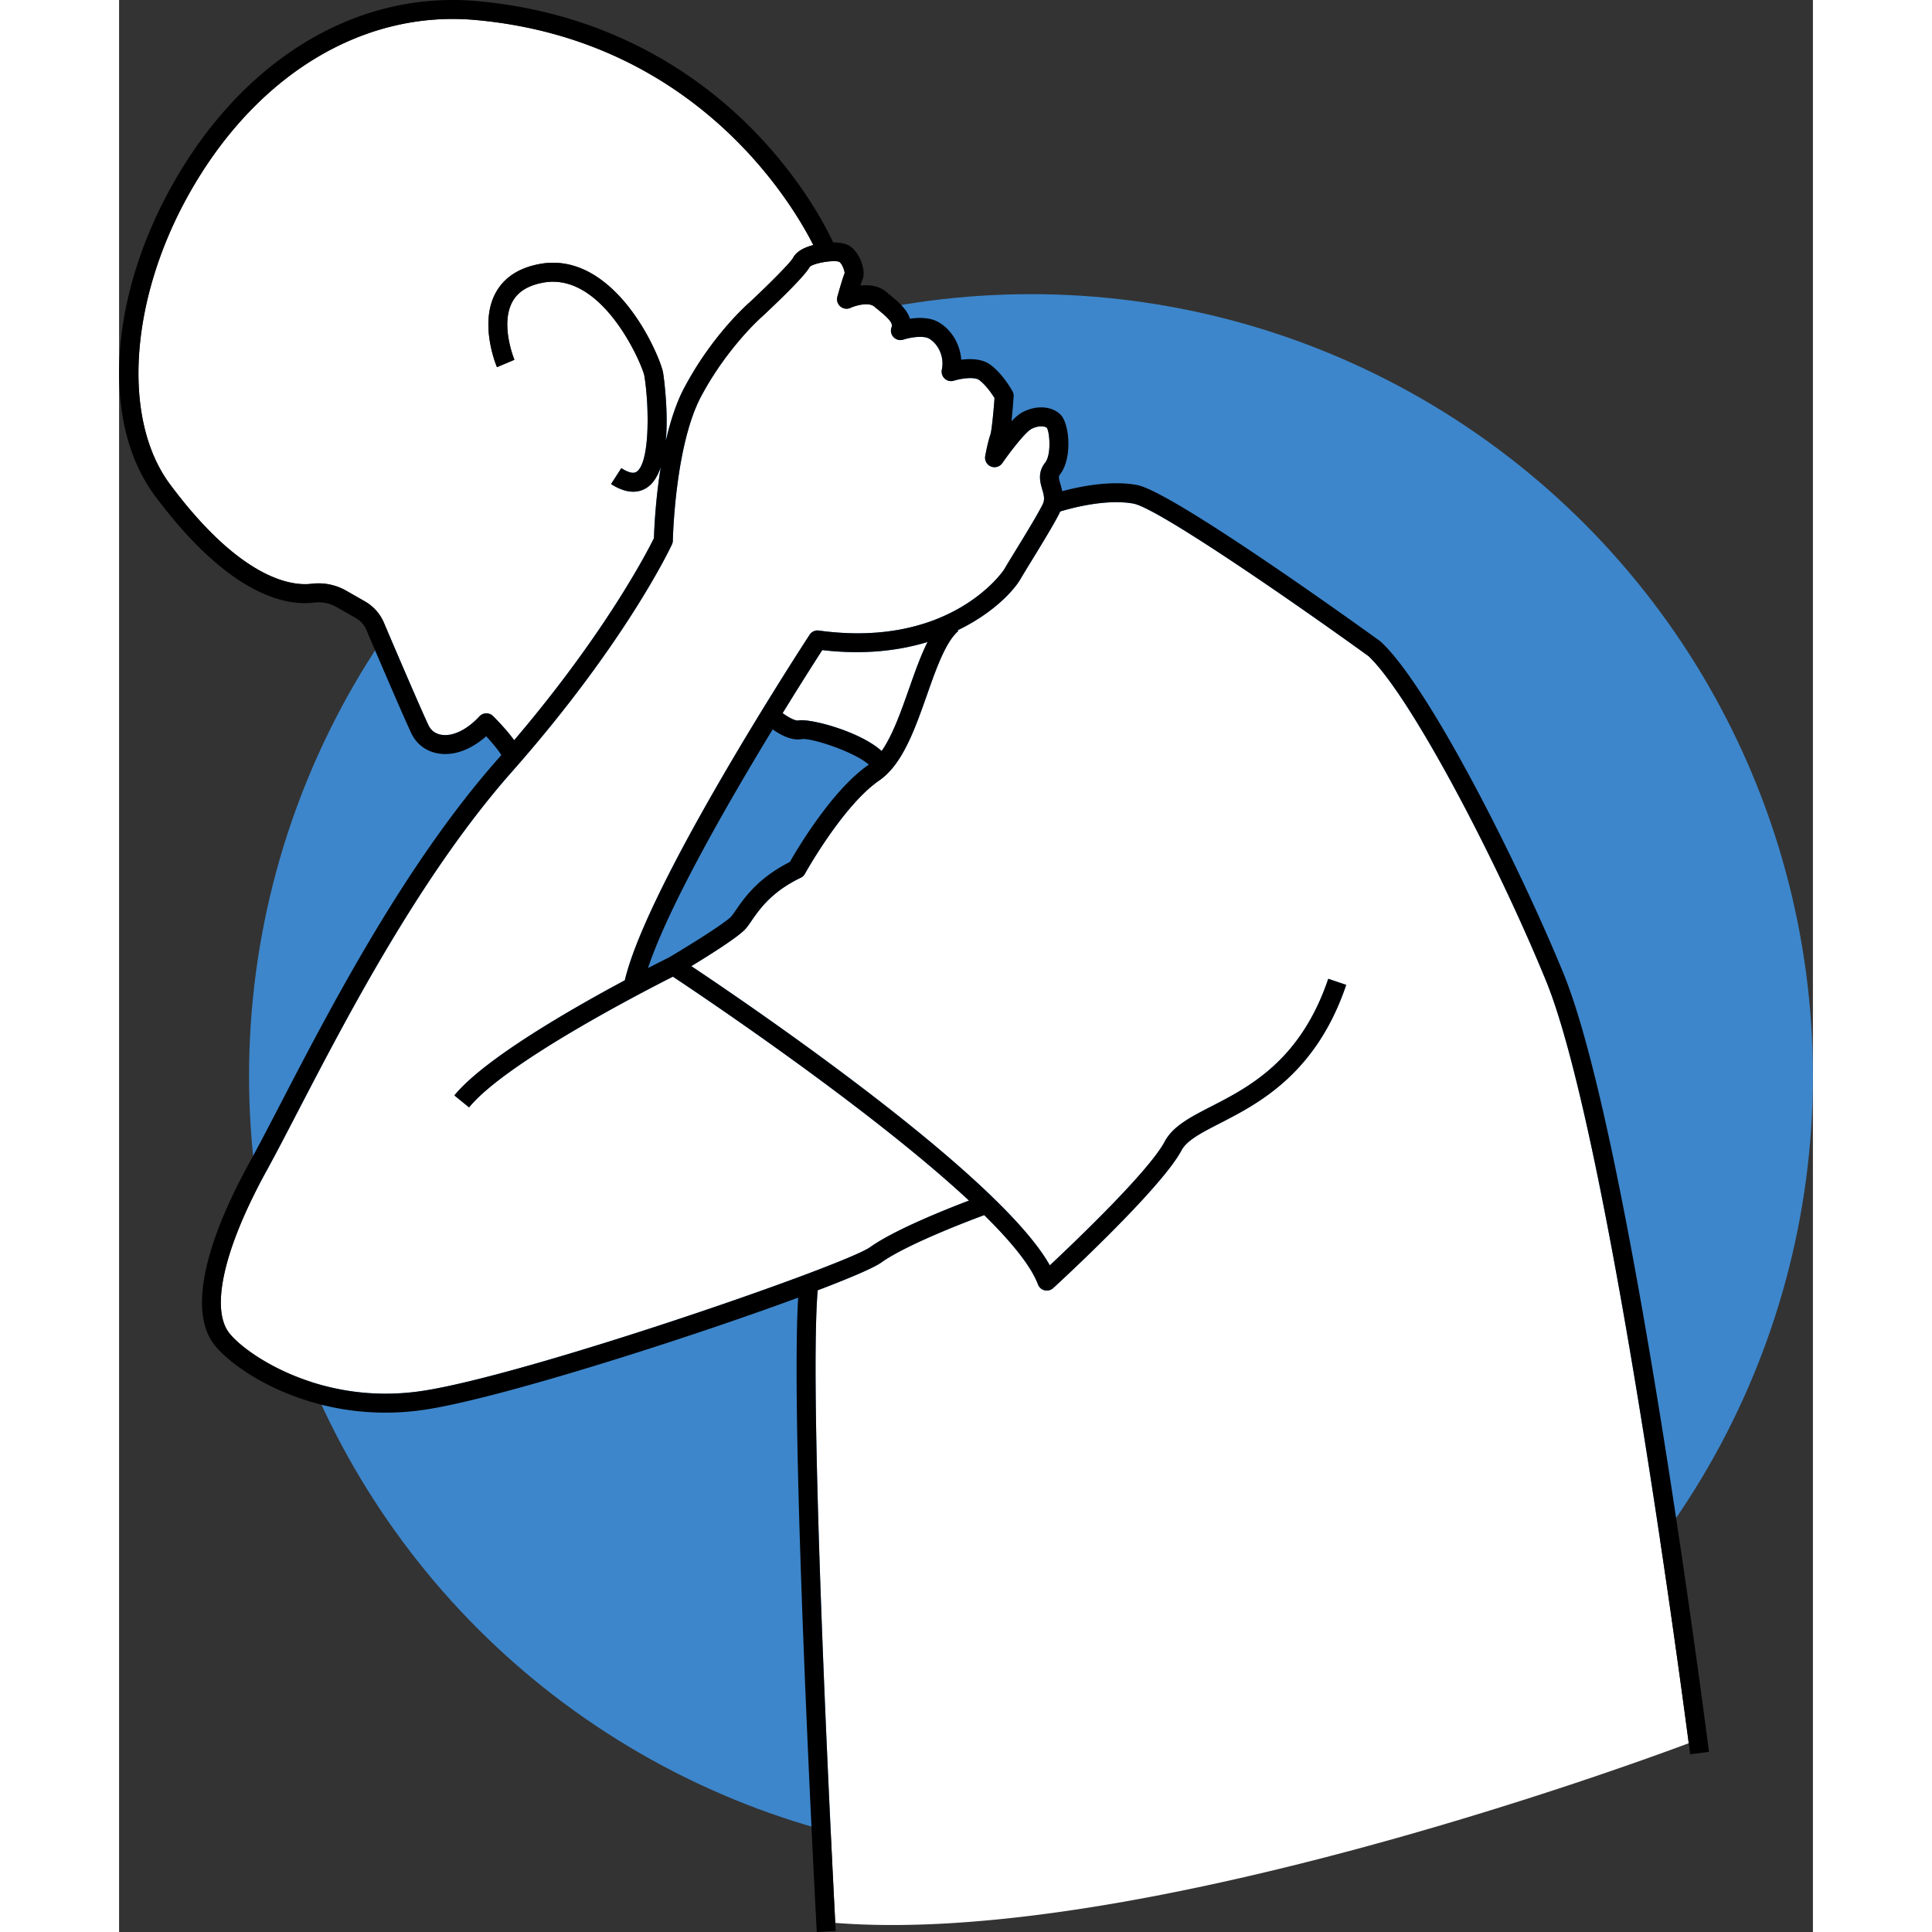
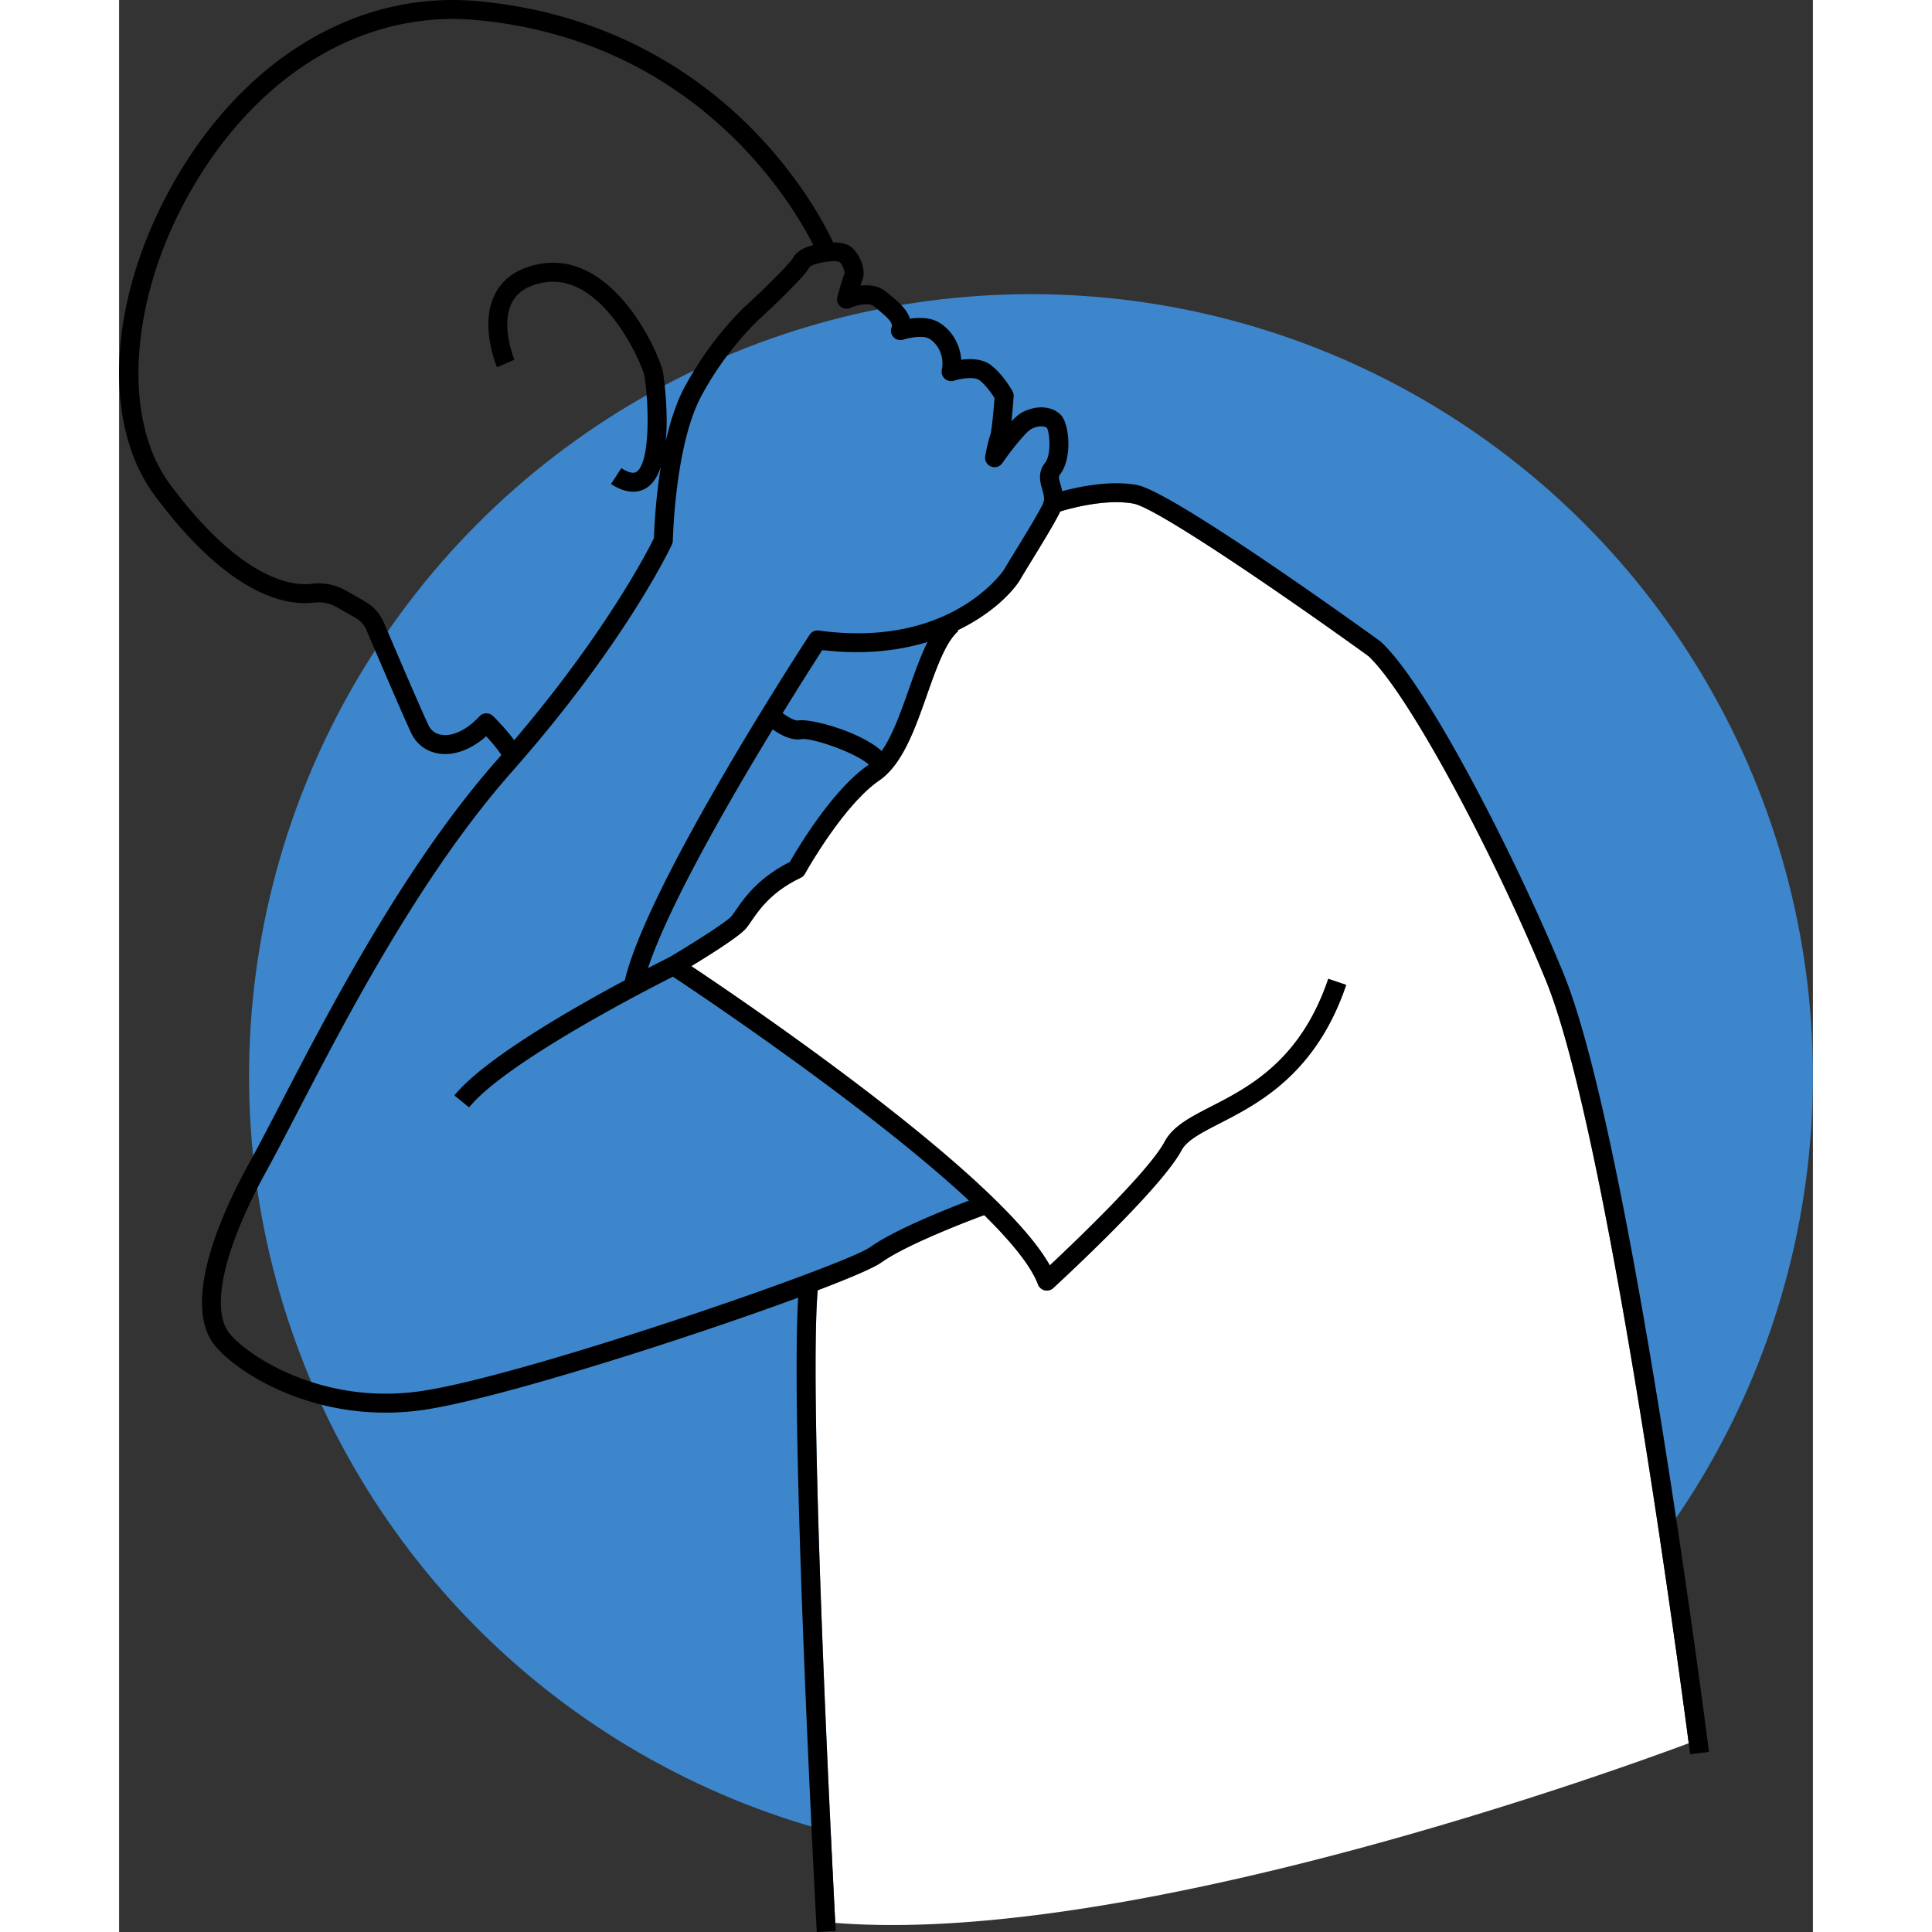
<svg xmlns="http://www.w3.org/2000/svg" version="1.1" width="512" height="512" x="0" y="0" viewBox="0 0 357.424 407.682" style="enable-background:new 0 0 512 512" xml:space="preserve" class="">
  <rect x="0" y="0" width="357.424" height="407.682" fill="#333333" stroke="none" />
  <g>
    <circle cx="192.424" cy="227.071" r="165" fill="#3d86cb" opacity="1" data-original="#afb0cc" data-sanitized-data-original="#afb0cc" class="" />
    <g fill="#fff">
      <path d="M263.64 138.45c-17.238-12.451-44.587-31.24-49.568-32.174-6.059-1.138-14.031 1.205-15.492 1.661-.062.142-.109.28-.183.424-1.286 2.514-3.768 6.565-5.762 9.82-.98 1.598-1.856 3.028-2.44 4.028-1.476 2.532-5.87 7.242-13.25 10.792l.14.166c-2.66 2.252-4.668 7.954-6.61 13.468-2.542 7.222-5.171 14.69-10.071 18.058-7.66 5.265-15.6 19.545-15.679 19.688a2.001 2.001 0 0 1-.886.838c-6.141 2.942-8.693 6.637-10.381 9.08-.426.617-.793 1.149-1.17 1.6-1.388 1.666-7.527 5.535-11.536 7.97 12.635 8.427 64.942 44.044 75.649 63.14 5.534-5.186 20.94-19.91 24.252-26.138 1.724-3.242 5.473-5.167 9.813-7.397 7.963-4.09 18.869-9.693 24.687-26.933l3.79 1.28c-6.337 18.777-18.56 25.056-26.649 29.21-3.896 2.003-6.974 3.584-8.11 5.718-4.354 8.188-26.14 28.206-27.065 29.054a2 2 0 0 1-3.223-.77c-1.48-3.933-5.652-9.022-11.342-14.625-2.58.953-16.24 6.084-21.725 10.003-1.546 1.104-6.485 3.225-13.417 5.866-1.918 23.195 2.982 119.482 3.712 133.484 62.93 4.965 166.514-32.83 180.098-37.914-2.308-17.583-17.388-129.782-30.135-160.928-10.465-25.571-28.661-60.194-37.447-68.47z" fill="#ffffff" opacity="1" data-original="#ffffff" data-sanitized-data-original="#ffffff" class="" />
-       <path d="M148.383 137.179a768.85 768.85 0 0 0-8.364 13.3c1.228.913 2.677 1.671 3.317 1.547 2.471-.468 13.001 2.3 17.579 6.452 2.323-3.345 4.078-8.315 5.787-13.17 1.25-3.55 2.46-6.987 3.903-9.84-6.028 1.835-13.424 2.75-22.222 1.71zM119.313 81.723c5.963-11.15 13.385-17.617 13.698-17.886 3.964-3.694 8.65-8.382 9.209-9.426.636-1.219 2.078-2.125 4.27-2.704-4.227-8.388-24.504-43.238-71.202-47.483-23.82-2.168-46.458 11.582-60.574 36.773C2.191 63.348.564 88.52 10.756 102.21c15.167 20.372 25.922 21.457 29.845 20.98a11.784 11.784 0 0 1 7.34 1.466l3.96 2.264a9.415 9.415 0 0 1 3.968 4.453c2.3 5.389 7.818 18.285 9.412 21.648.537 1.135 1.498 1.838 2.778 2.035 2.405.372 5.382-1.088 7.98-3.895a2.002 2.002 0 0 1 2.877-.06c.59.586 2.874 2.902 4.452 5.096 19.31-22.664 28.168-39.943 29.495-42.636.05-1.733.303-7.987 1.441-15.008-.64 1.903-1.576 3.46-2.928 4.35a5.171 5.171 0 0 1-2.887.856c-1.269 0-2.823-.42-4.678-1.615l2.165-3.363c1.012.65 2.388 1.315 3.2.781 2.944-1.937 2.645-14.408 1.666-20.272C110.6 77.834 106.218 67.042 99 62c-3.113-2.173-6.338-2.964-9.578-2.351-3.19.603-5.303 1.94-6.458 4.087-2.583 4.806.43 12.11.46 12.182l-3.684 1.558c-.157-.37-3.79-9.115-.307-15.618 1.736-3.243 4.847-5.308 9.246-6.14 4.34-.821 8.582.19 12.61 3.002 8.521 5.948 13.15 17.816 13.5 19.91.02.122 1.196 7.65.578 14.43.93-4.072 2.204-8.08 3.947-11.338z" fill="#ffffff" opacity="1" data-original="#ffffff" data-sanitized-data-original="#ffffff" class="" />
-       <path d="M192.472 90.538c-1.102.594-4.021 4.193-6.094 7.187a2 2 0 0 1-3.612-1.497c.055-.302.554-3.002 1.1-4.551.246-.724.626-4.424.866-7.682-.633-1.019-1.898-2.813-3.226-3.796-.994-.736-3.775-.357-5.34.132a2 2 0 0 1-2.557-2.318c.605-2.888-.868-5.473-2.635-6.533-1.315-.789-4.255-.217-5.473.183a2.003 2.003 0 0 1-2.486-2.64c.37-.922-.973-2.12-3.063-3.842l-.604-.5c-1.174-.979-3.885-.233-5.014.281a2.003 2.003 0 0 1-2.76-2.356c.414-1.484 1.127-3.959 1.537-4.986-.039-.555-.486-1.9-1.122-2.36-1.076-.477-5.528.248-6.275 1.083-1.04 2.012-7.944 8.526-10.034 10.472-.127.112-7.246 6.337-12.84 16.795-5.558 10.391-5.985 30.27-5.989 30.469-.005.28-.068.556-.187.81-.393.842-9.902 20.943-33.81 48.01-19.232 21.77-34.844 51.833-45.175 71.727-2.527 4.868-4.71 9.07-6.63 12.562-8.867 16.12-11.803 28.846-7.856 34.04 3.298 4.34 18.959 15.324 40.23 12.357 21.584-3.018 89.645-26.546 95.081-30.43 5.105-3.645 16.067-8.004 20.838-9.816-20.76-19.312-56.214-43.091-62.478-47.247-5.861 2.958-35.275 18.087-43.013 27.588l-3.101-2.525c6.253-7.679 24.599-18.211 35.969-24.299 4.834-20.452 37.573-70.738 38.995-72.914a1.992 1.992 0 0 1 1.946-.888c27.984 3.847 38.981-12.692 39.08-12.861.594-1.018 1.487-2.475 2.484-4.102 1.959-3.197 4.397-7.175 5.612-9.551.556-1.087.36-1.908-.036-3.264-.437-1.498-1.035-3.548.607-5.635 1.331-1.69.98-6.302.38-7.359-.49-.402-1.854-.53-3.315.257z" fill="#ffffff" opacity="1" data-original="#ffffff" data-sanitized-data-original="#ffffff" class="" />
    </g>
    <path d="M266.275 135.438a1.917 1.917 0 0 0-.19-.156c-4.462-3.224-43.809-31.538-51.276-32.938-5.7-1.067-12.505.416-15.792 1.303a17.311 17.311 0 0 0-.378-1.491c-.398-1.367-.41-1.634-.09-2.04 2.64-3.351 2.028-10.707.12-12.615-1.853-1.854-5.182-2.052-8.094-.484-.671.361-1.454 1.038-2.26 1.864.222-2.061.384-4.257.45-5.228a1.994 1.994 0 0 0-.244-1.105c-.081-.148-2.022-3.629-4.634-5.563-1.764-1.307-4.247-1.334-6.173-1.074-.244-3.226-1.965-6.23-4.683-7.861-1.861-1.115-4.299-1.072-6.14-.798-.655-2.076-2.668-3.735-4.395-5.158l-.587-.486c-1.646-1.371-3.716-1.549-5.483-1.336.179-.573.32-1.001.39-1.156.91-1.821-.414-5.602-2.486-7.098-.89-.644-2.262-.862-3.652-.864-1.326-2.874-6.297-12.75-16.365-23.185C123.507 16.77 104.557 2.87 75.65.24 50.22-2.073 26.135 12.434 11.224 39.042-2.256 63.1-3.734 89.445 7.548 104.6c15.828 21.26 27.807 23.263 33.537 22.562a7.832 7.832 0 0 1 4.87.968l3.962 2.264a5.321 5.321 0 0 1 2.274 2.55c2.307 5.41 7.851 18.364 9.475 21.791 1.1 2.322 3.209 3.88 5.786 4.275 3.249.503 6.813-.82 10.011-3.65 1.33 1.437 2.594 2.971 3.2 3.967-.27.309-.534.614-.808.924-19.557 22.139-35.305 52.465-45.726 72.533-2.516 4.844-4.688 9.028-6.585 12.477-9.939 18.07-12.615 31.703-7.536 38.388 3.804 5.005 17.513 14.441 36.19 14.441 2.506 0 5.104-.17 7.778-.544 15.352-2.145 55.658-14.985 79.32-23.725-1.693 28.177 3.684 129.4 3.923 133.862l3.994-.213-.09-1.708c-.73-14.002-5.63-110.289-3.71-133.484 6.931-2.64 11.87-4.762 13.416-5.866 5.486-3.919 19.145-9.05 21.725-10.003 5.69 5.603 9.863 10.692 11.341 14.625a2 2 0 0 0 3.224.77c.925-.848 22.71-20.866 27.065-29.053 1.136-2.135 4.213-3.716 8.11-5.718 8.088-4.156 20.312-10.434 26.65-29.212l-3.79-1.279c-5.82 17.24-16.725 22.842-24.688 26.933-4.34 2.23-8.09 4.155-9.813 7.397-3.312 6.227-18.719 20.952-24.253 26.138-10.707-19.096-63.013-54.714-75.649-63.14 4.01-2.435 10.149-6.304 11.538-7.97.376-.451.743-.983 1.168-1.6 1.688-2.443 4.24-6.138 10.381-9.08.376-.18.686-.473.887-.838.08-.143 8.019-14.422 15.679-19.688 4.9-3.369 7.529-10.836 10.071-18.058 1.941-5.514 3.949-11.216 6.61-13.468l-.14-.166c7.38-3.55 11.773-8.26 13.25-10.793.583-.999 1.46-2.43 2.44-4.027 1.994-3.255 4.476-7.307 5.762-9.82.074-.144.121-.282.183-.424 1.46-.456 9.433-2.799 15.492-1.661 4.98.933 32.33 19.723 49.568 32.174 8.785 8.275 26.982 42.898 37.447 68.47 12.747 31.145 27.826 143.344 30.135 160.928.186 1.416.291 2.233.303 2.33l3.968-.507c-.677-5.298-16.732-130.127-30.704-164.266-9.227-22.548-28.252-60.438-38.514-69.968zM114.787 78.632c-.349-2.095-4.978-13.963-13.499-19.91-4.028-2.812-8.27-3.824-12.61-3.003-4.399.832-7.51 2.897-9.247 6.14-3.482 6.503.151 15.249.307 15.618l3.685-1.558c-.03-.073-3.043-7.376-.46-12.182 1.154-2.147 3.267-3.484 6.458-4.087 3.24-.613 6.465.178 9.578 2.351 7.219 5.04 11.6 15.833 11.843 17.289.979 5.864 1.277 18.335-1.665 20.272-.813.534-2.19-.13-3.201-.781l-2.165 3.363c1.855 1.194 3.409 1.615 4.678 1.615a5.17 5.17 0 0 0 2.887-.856c1.352-.89 2.288-2.447 2.928-4.35-1.138 7.02-1.391 13.275-1.441 15.008-1.327 2.693-10.185 19.972-29.495 42.636-1.578-2.194-3.863-4.51-4.452-5.095a2.002 2.002 0 0 0-2.877.06c-2.598 2.806-5.575 4.266-7.98 3.894-1.28-.197-2.241-.9-2.778-2.035-1.594-3.363-7.113-16.26-9.412-21.647a9.415 9.415 0 0 0-3.967-4.454l-3.962-2.264a11.784 11.784 0 0 0-7.34-1.466c-3.922.477-14.677-.607-29.844-20.98C.563 88.52 2.191 63.347 14.714 40.998 28.83 15.806 51.467 2.056 75.288 4.224c46.698 4.245 66.975 39.095 71.203 47.483-2.193.58-3.635 1.485-4.271 2.704-.56 1.044-5.245 5.732-9.208 9.426-.313.27-7.736 6.737-13.7 17.886-1.742 3.258-3.015 7.266-3.946 11.337.618-6.778-.558-14.307-.579-14.428zm1.259 123.395c-.405.2-2.021 1.005-4.435 2.254 4.317-13.04 16.91-34.925 26.31-50.374 1.535 1.101 3.963 2.464 6.14 2.053 2.161-.257 11.176 2.729 14.141 5.388-.022.015-.042.034-.064.049-7.621 5.24-14.99 17.674-16.601 20.496-6.692 3.36-9.608 7.582-11.37 10.133-.37.536-.691 1-.95 1.312-.922 1.105-7.408 5.277-13.171 8.69zm50.656-56.72c-1.709 4.856-3.464 9.826-5.787 13.171-4.578-4.151-15.108-6.92-17.579-6.452-.64.124-2.088-.634-3.317-1.548a768.206 768.206 0 0 1 8.364-13.3c8.798 1.04 16.194.125 22.222-1.71-1.443 2.853-2.653 6.29-3.903 9.84zm28.705-47.666c-1.642 2.086-1.044 4.137-.607 5.635.395 1.356.592 2.177.036 3.264-1.216 2.376-3.654 6.354-5.612 9.55-.997 1.628-1.89 3.085-2.484 4.103-.099.169-11.096 16.708-39.08 12.861a1.992 1.992 0 0 0-1.946.888c-1.422 2.177-34.16 52.462-38.995 72.914-11.37 6.088-29.716 16.62-35.97 24.299l3.102 2.525c7.738-9.5 37.151-24.63 43.013-27.588 6.264 4.156 41.718 27.935 62.478 47.247-4.772 1.812-15.734 6.17-20.838 9.817-5.436 3.883-73.498 27.411-95.082 30.429-21.27 2.967-36.93-8.017-40.229-12.357-3.947-5.194-1.01-17.92 7.855-34.04 1.92-3.491 4.103-7.694 6.63-12.562 10.332-19.894 25.944-49.957 45.175-71.728 23.908-27.066 33.418-47.167 33.811-48.01.118-.253.182-.529.187-.81.004-.198.43-20.076 5.989-30.468 5.594-10.458 12.713-16.683 12.84-16.795 2.09-1.946 8.993-8.46 10.034-10.472.747-.835 5.2-1.56 6.274-1.083.637.46 1.084 1.805 1.122 2.36-.41 1.027-1.122 3.502-1.537 4.986a2.003 2.003 0 0 0 2.76 2.356c1.13-.514 3.84-1.26 5.015-.28l.604.5c2.09 1.72 3.432 2.919 3.063 3.84a2 2 0 0 0 2.486 2.642c1.217-.401 4.157-.973 5.472-.184 1.767 1.06 3.24 3.645 2.637 6.533a2 2 0 0 0 2.556 2.318c1.565-.489 4.346-.868 5.34-.132 1.328.984 2.593 2.777 3.226 3.796-.24 3.258-.62 6.958-.866 7.682-.547 1.549-1.045 4.249-1.1 4.551a2 2 0 0 0 3.612 1.497c2.073-2.994 4.992-6.593 6.094-7.186 1.461-.788 2.825-.66 3.315-.257.6 1.057.951 5.669-.38 7.36z" fill="#000000" opacity="1" data-original="#000000" data-sanitized-data-original="#000000" />
  </g>
</svg>